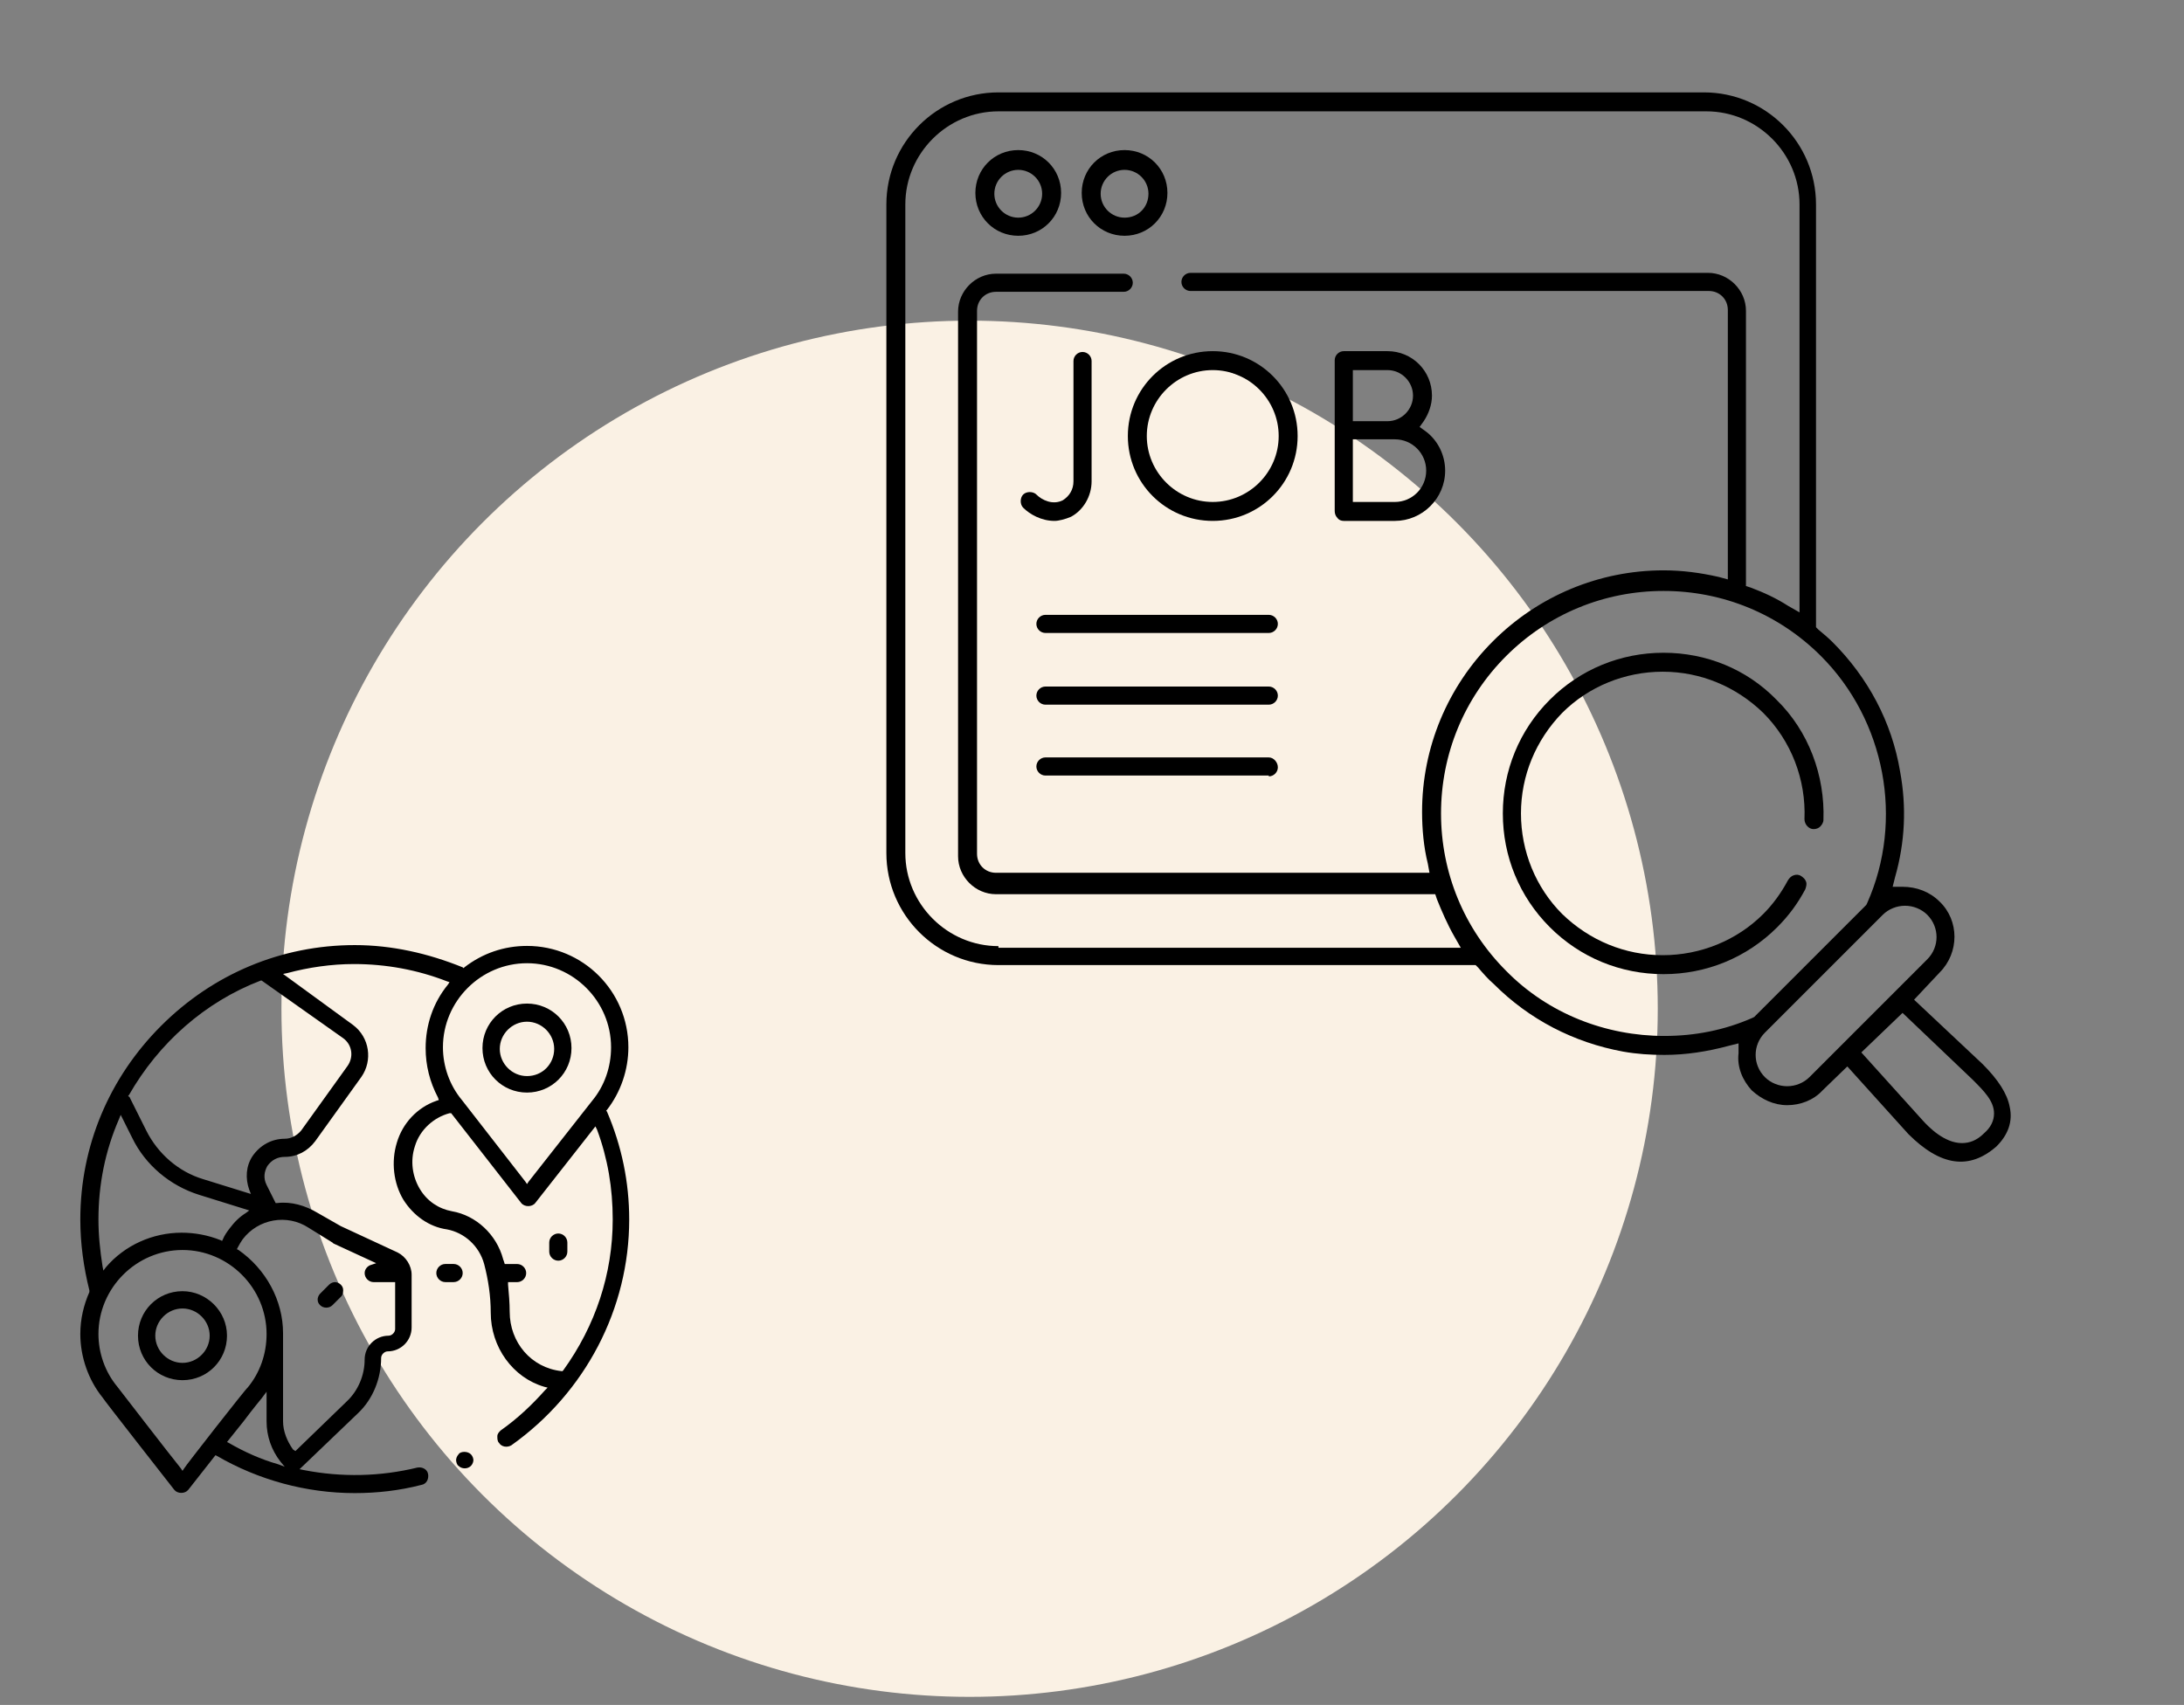
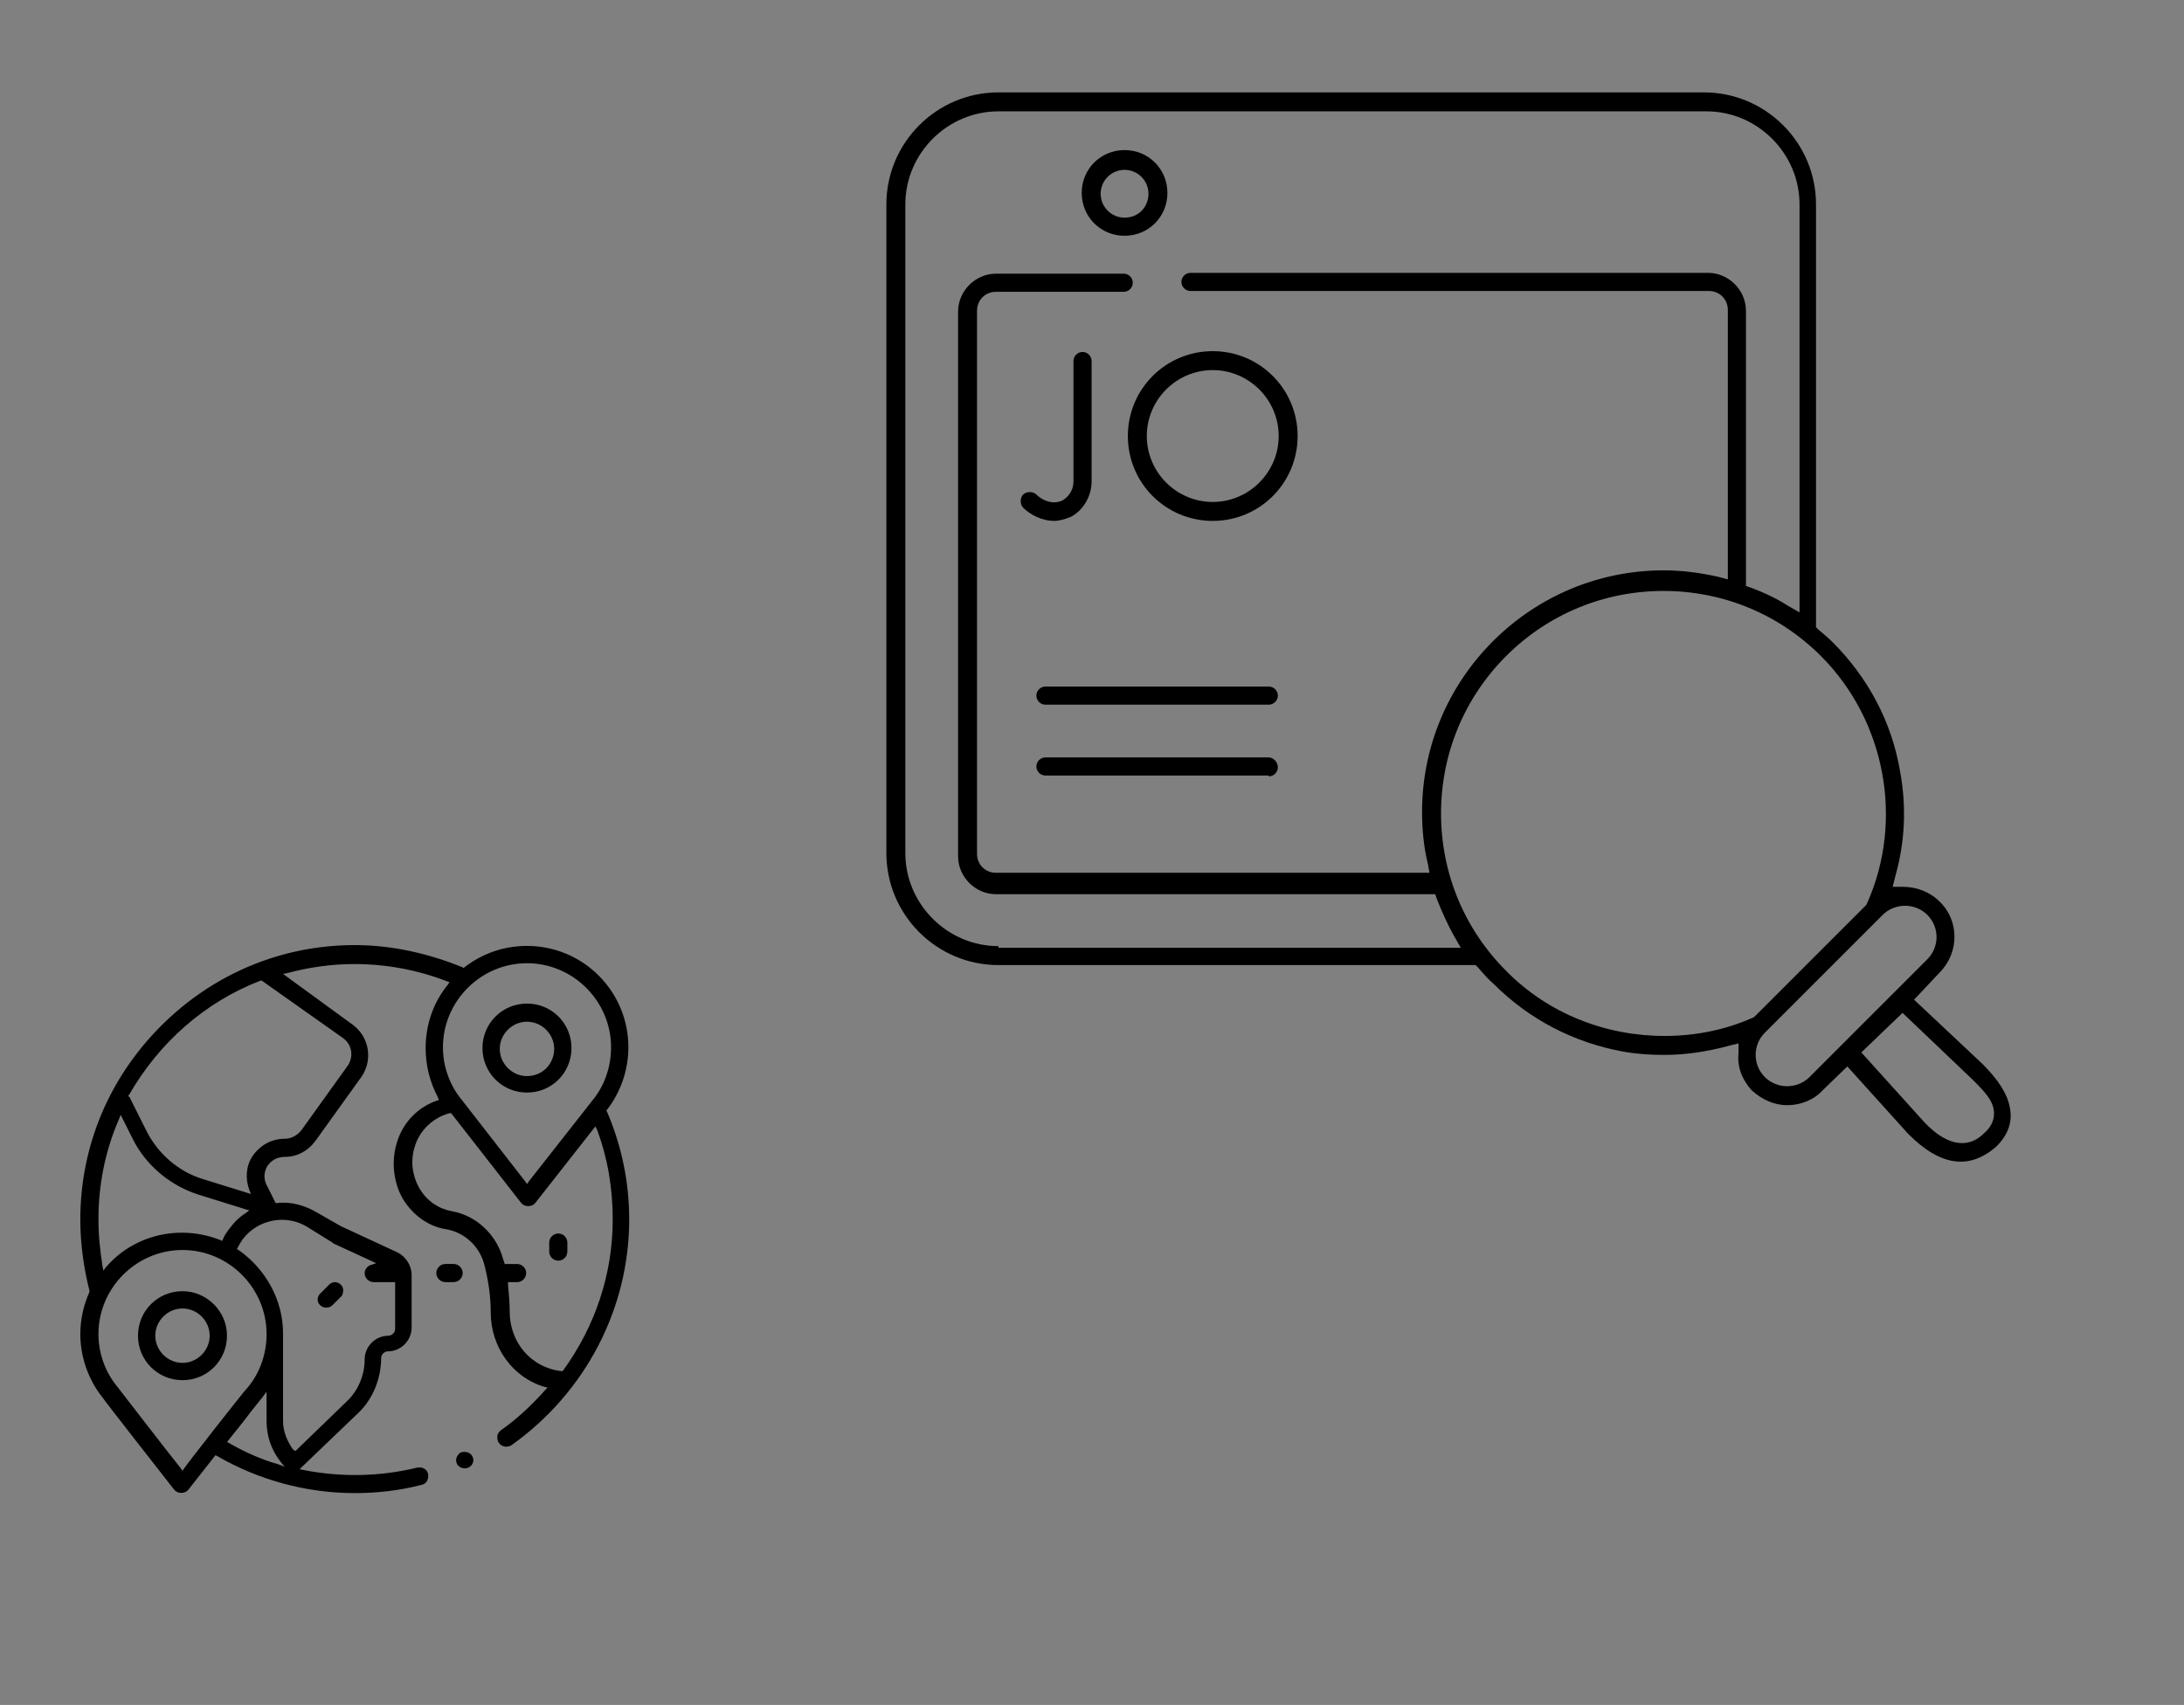
<svg xmlns="http://www.w3.org/2000/svg" width="260" height="203" viewBox="0 0 260 203" fill="none">
  <rect x="0" y="0" width="260" height="203" fill="#808080" stroke="none" />
-   <ellipse cx="115.429" cy="120.109" rx="81.924" ry="81.93" fill="#FAF1E4" />
  <path d="M62.736 119.491C59.792 119.491 57.437 121.846 57.437 124.79C57.437 127.734 59.792 130.088 62.736 130.088C65.68 130.088 68.034 127.734 68.034 124.79C68.034 121.846 65.68 119.491 62.736 119.491ZM62.736 128.126C60.97 128.126 59.498 126.654 59.498 124.888C59.498 123.122 60.97 121.65 62.736 121.65C64.502 121.65 65.974 123.122 65.974 124.888C65.974 126.654 64.6 128.126 62.736 128.126Z" fill="black" />
  <path d="M74.905 145.202C74.905 140.787 74.022 136.47 72.256 132.349L72.158 132.251L72.256 132.152C73.924 129.994 74.807 127.345 74.807 124.695C74.807 118.023 69.41 112.627 62.739 112.627C59.992 112.627 57.441 113.51 55.282 115.178L55.184 115.276L55.086 115.178C50.965 113.51 46.648 112.529 42.233 112.529C33.501 112.529 25.358 115.963 19.177 122.144C12.995 128.326 9.561 136.47 9.561 145.202C9.561 148.048 9.954 150.893 10.641 153.641V153.739V153.837C9.954 155.407 9.561 157.075 9.561 158.841C9.561 161.588 10.543 164.336 12.21 166.396C12.21 166.494 20.746 177.386 20.746 177.386C21.139 177.876 22.022 177.876 22.414 177.386L25.652 173.265L25.848 173.363C30.754 176.208 36.444 177.778 42.233 177.778C44.882 177.778 47.531 177.484 50.18 176.797C50.769 176.699 51.063 176.11 50.965 175.521C50.867 174.933 50.278 174.638 49.69 174.736C45.275 175.816 40.663 175.914 36.15 175.031L35.66 174.933L42.626 168.26C44.392 166.592 45.373 164.139 45.373 161.686C45.373 161.294 45.765 160.902 46.158 160.902C47.727 160.902 49.003 159.626 49.003 158.056V151.776C49.003 150.697 48.316 149.618 47.335 149.127L40.565 145.987L37.818 144.417C36.346 143.534 34.678 143.044 33.011 143.24H32.814L31.735 141.081C31.343 140.296 31.441 139.511 31.833 138.825C32.324 138.138 33.011 137.745 33.894 137.745C35.365 137.745 36.641 137.058 37.524 135.881L43.018 128.228C44.392 126.265 43.999 123.518 42.037 122.046L33.697 115.963L34.188 115.865C36.739 115.178 39.486 114.785 42.135 114.785C45.961 114.785 49.69 115.472 53.222 116.846L53.516 116.944L53.32 117.238C51.554 119.397 50.671 122.046 50.671 124.794C50.671 126.854 51.161 128.816 52.142 130.681L52.241 130.975L51.946 131.073C49.69 131.858 47.924 133.722 47.237 136.077C46.55 138.334 46.844 140.885 48.022 142.848C49.199 144.712 51.063 146.085 53.222 146.38C55.282 146.772 57.048 148.342 57.637 150.501C58.127 152.365 58.422 154.328 58.422 156.29C58.422 160.411 61.071 164.041 64.799 165.121L65.192 165.219L64.897 165.513C63.327 167.279 61.561 168.947 59.599 170.321C59.403 170.517 59.207 170.713 59.207 171.008C59.207 171.302 59.207 171.597 59.403 171.793C59.697 172.283 60.384 172.382 60.875 172.087C69.705 165.808 74.905 155.799 74.905 145.202ZM14.173 133.232L14.369 132.741L15.743 135.489C17.312 138.726 20.256 141.179 23.69 142.259L29.675 144.123L29.282 144.417C28.497 144.908 27.909 145.497 27.32 146.282C27.026 146.674 26.731 147.067 26.535 147.557L26.437 147.753L26.241 147.655C24.769 147.067 23.199 146.772 21.629 146.772C18.195 146.772 14.86 148.244 12.603 150.893L12.309 151.286L12.21 150.795C11.916 148.931 11.72 147.067 11.72 145.202C11.72 141.081 12.505 137.058 14.173 133.232ZM21.924 174.835L21.727 175.129L21.531 174.835C20.256 173.265 13.977 165.121 13.977 165.121C12.505 163.355 11.72 161.098 11.72 158.841C11.72 153.346 16.233 148.833 21.727 148.833C27.222 148.833 31.735 153.346 31.735 158.841C31.735 161.196 30.95 163.453 29.478 165.219C29.282 165.317 21.924 174.736 21.924 174.835ZM33.109 174.344C31.048 173.755 29.086 172.872 27.222 171.793L27.026 171.695L28.988 169.242C30.165 167.672 31.146 166.494 31.146 166.494L31.735 165.709V169.242C31.735 171.008 32.324 172.676 33.403 174.05L33.894 174.638L33.109 174.344ZM36.739 146.184L39.584 147.95L39.682 148.048L44.784 150.403L44.195 150.599C43.803 150.697 43.41 151.09 43.41 151.58C43.41 152.169 43.901 152.659 44.49 152.659H47.041V158.252C47.041 158.645 46.648 159.037 46.256 159.037C44.686 159.037 43.41 160.313 43.41 161.883C43.41 163.747 42.626 165.611 41.252 166.887L35.169 172.774L34.875 172.578C34.188 171.597 33.697 170.419 33.697 169.242V158.743C33.697 154.818 31.637 151.09 28.399 148.833L28.203 148.735L28.301 148.538C28.497 148.146 28.694 147.852 28.89 147.557C30.754 145.104 34.188 144.516 36.739 146.184ZM40.859 123.616C41.939 124.401 42.135 125.873 41.35 126.952L35.856 134.605C35.365 135.194 34.678 135.587 33.894 135.587C32.324 135.587 30.95 136.372 30.067 137.647C29.282 138.825 29.184 140.296 29.675 141.67L29.871 142.161L24.18 140.395C21.237 139.511 18.784 137.353 17.41 134.605L15.448 130.681C15.448 130.681 15.448 130.583 15.35 130.583L15.252 130.484L15.35 130.386C18.882 124.205 24.377 119.299 31.048 116.748H31.146L40.859 123.616ZM62.739 114.687C68.233 114.687 72.746 119.201 72.746 124.695C72.746 127.05 71.961 129.307 70.49 131.073C70.392 131.171 63.033 140.591 62.935 140.689L62.739 140.983L62.542 140.689L54.988 130.975C53.516 129.209 52.731 126.952 52.731 124.695C52.731 119.201 57.244 114.687 62.739 114.687ZM60.678 156.192C60.678 155.112 60.58 154.033 60.482 152.954V152.659H61.561C62.15 152.659 62.641 152.169 62.641 151.58C62.641 150.991 62.15 150.501 61.561 150.501H60.09L59.992 150.206C59.992 150.108 59.894 150.01 59.894 149.912C59.109 146.969 56.656 144.712 53.81 144.221C52.241 143.927 50.867 143.044 49.984 141.572C49.101 140.1 48.807 138.236 49.395 136.47C49.984 134.507 51.652 133.036 53.516 132.545H53.712L62.052 143.24C62.444 143.731 63.327 143.731 63.72 143.24L70.882 134.115L71.078 134.507C72.354 137.942 72.942 141.474 72.942 145.202C72.942 151.678 70.882 157.86 67.056 163.158L66.958 163.256H66.859C63.229 162.864 60.678 159.822 60.678 156.192Z" fill="black" />
  <path d="M21.725 153.736C18.781 153.736 16.427 156.09 16.427 159.034C16.427 161.978 18.781 164.333 21.725 164.333C24.669 164.333 27.023 161.978 27.023 159.034C27.023 156.09 24.57 153.736 21.725 153.736ZM21.725 162.272C19.959 162.272 18.487 160.8 18.487 159.034C18.487 157.268 19.959 155.796 21.725 155.796C23.491 155.796 24.963 157.268 24.963 159.034C24.963 160.8 23.491 162.272 21.725 162.272Z" fill="black" />
  <path d="M67.543 147.946C67.543 147.358 67.052 146.867 66.464 146.867C65.875 146.867 65.385 147.358 65.385 147.946V149.026C65.385 149.614 65.875 150.105 66.464 150.105C67.052 150.105 67.543 149.614 67.543 149.026V147.946Z" fill="black" />
  <path d="M54.003 150.497H53.022C52.434 150.497 51.943 150.988 51.943 151.577C51.943 152.165 52.434 152.656 53.022 152.656H54.003C54.592 152.656 55.083 152.165 55.083 151.577C55.083 150.988 54.592 150.497 54.003 150.497Z" fill="black" />
  <path d="M40.856 153.637C40.856 153.343 40.758 153.147 40.562 152.95C40.366 152.754 40.072 152.656 39.875 152.656C39.679 152.656 39.385 152.754 39.188 152.95L38.109 154.03C37.913 154.226 37.815 154.52 37.815 154.717C37.815 155.011 37.913 155.207 38.109 155.403C38.502 155.796 39.188 155.796 39.581 155.403L40.66 154.324C40.758 154.226 40.856 153.932 40.856 153.637Z" fill="black" />
  <path d="M56.064 173.163C55.867 172.967 55.573 172.869 55.279 172.869C54.984 172.869 54.69 172.967 54.592 173.163C54.396 173.359 54.297 173.654 54.297 173.85C54.297 174.046 54.396 174.439 54.592 174.537C54.984 174.929 55.671 174.929 56.064 174.537C56.26 174.34 56.358 174.046 56.358 173.85C56.358 173.654 56.26 173.359 56.064 173.163Z" fill="black" />
-   <path d="M121.22 17.869C118.374 17.869 116.117 20.125 116.117 22.971C116.117 25.816 118.374 28.073 121.22 28.073C124.065 28.073 126.322 25.816 126.322 22.971C126.322 20.125 124.065 17.869 121.22 17.869ZM121.22 25.915C119.65 25.915 118.374 24.639 118.374 23.069C118.374 21.499 119.65 20.224 121.22 20.224C122.79 20.224 124.065 21.499 124.065 23.069C124.065 24.639 122.79 25.915 121.22 25.915Z" fill="black" />
  <path d="M133.877 17.869C131.031 17.869 128.775 20.125 128.775 22.971C128.775 25.816 131.031 28.073 133.877 28.073C136.722 28.073 138.979 25.816 138.979 22.971C138.979 20.125 136.722 17.869 133.877 17.869ZM133.877 25.915C132.307 25.915 131.031 24.639 131.031 23.069C131.031 21.499 132.307 20.224 133.877 20.224C135.447 20.224 136.722 21.499 136.722 23.069C136.722 24.639 135.545 25.915 133.877 25.915Z" fill="black" />
  <path d="M127.499 61.531C128.971 60.746 129.952 59.078 129.952 57.312V42.987C129.952 42.398 129.462 41.907 128.873 41.907C128.284 41.907 127.794 42.398 127.794 42.987V57.312C127.794 58.293 127.303 59.078 126.518 59.569C125.341 60.158 124.065 59.569 123.378 58.882C123.182 58.686 122.888 58.588 122.593 58.588C122.299 58.588 122.005 58.686 121.808 58.882C121.416 59.275 121.416 60.06 121.808 60.452C122.593 61.237 123.967 62.022 125.537 62.022C126.028 62.022 126.812 61.826 127.499 61.531Z" fill="black" />
-   <path d="M159.973 62.022C160.17 62.022 164.781 62.022 166.057 62.022C169.295 62.022 172.042 59.373 172.042 56.037C172.042 54.173 171.159 52.407 169.687 51.327L169 50.837L169.491 50.15C170.08 49.267 170.472 48.187 170.472 47.108C170.472 44.164 168.117 41.81 165.174 41.81H159.973C159.385 41.81 158.894 42.3 158.894 42.889V60.845C158.894 61.139 158.992 61.434 159.188 61.63C159.385 61.924 159.679 62.022 159.973 62.022ZM161.053 44.066H165.174C166.842 44.066 168.215 45.44 168.215 47.108C168.215 48.776 166.842 50.15 165.174 50.15H161.936H161.053V44.066ZM161.053 52.308H166.057C168.117 52.308 169.785 53.976 169.785 56.037C169.785 58.097 168.117 59.766 166.057 59.766C165.272 59.766 163.407 59.766 161.936 59.766H161.053V52.308V52.308Z" fill="black" />
  <path d="M144.374 41.81C138.781 41.81 134.268 46.323 134.268 51.916C134.268 57.509 138.781 62.022 144.374 62.022C149.967 62.022 154.48 57.509 154.48 51.916C154.48 46.323 149.967 41.81 144.374 41.81ZM144.374 59.766C140.057 59.766 136.524 56.233 136.524 51.916C136.524 47.599 140.057 44.066 144.374 44.066C148.691 44.066 152.224 47.599 152.224 51.916C152.224 56.233 148.691 59.766 144.374 59.766Z" fill="black" />
  <path d="M208.539 129.823C209.717 130.902 211.188 131.589 212.758 131.589C214.328 131.589 215.898 131 216.977 129.823L219.92 126.977L227.181 135.023C231.007 138.85 234.441 139.34 237.679 136.495C239.052 135.121 239.641 133.551 239.249 131.785C238.954 130.215 237.875 128.547 236.011 126.683L227.867 119.03L230.909 115.792C233.264 113.437 233.264 109.61 230.909 107.353C229.732 106.176 228.162 105.587 226.494 105.587H225.316L225.611 104.41C226.788 100.289 226.984 96.07 226.2 91.851C225.218 85.963 222.373 80.665 218.154 76.446C217.664 75.955 217.075 75.465 216.486 74.974L216.192 74.68V24.344C216.192 16.985 210.207 11 202.849 11H118.864C111.505 11 105.52 16.985 105.52 24.344V101.564C105.52 108.923 111.505 114.909 118.864 114.909H175.671L175.966 115.203C176.554 115.89 177.143 116.577 177.83 117.165C182.049 121.385 187.347 124.132 193.234 125.211C194.901 125.506 196.471 125.604 198.139 125.604C200.69 125.604 203.241 125.211 205.792 124.524L206.969 124.23V125.407C206.773 127.075 207.46 128.645 208.539 129.823ZM234.833 128.547C236.207 129.921 237.384 131.098 237.384 132.57C237.384 133.453 236.992 134.238 236.207 134.925C235.324 135.808 234.441 136.103 233.558 136.103C231.498 136.103 229.633 134.238 228.849 133.355L221.588 125.309L226.494 120.6L234.833 128.547ZM226.788 107.844C227.769 107.844 228.75 108.237 229.437 108.923C230.909 110.395 230.909 112.75 229.437 114.222L215.407 128.253C214.72 128.94 213.739 129.332 212.758 129.332C211.777 129.332 210.796 128.94 210.109 128.253C208.637 126.781 208.637 124.426 210.109 122.954L224.139 108.923C224.826 108.237 225.807 107.844 226.788 107.844ZM118.864 112.652C112.781 112.652 107.777 107.648 107.777 101.564V24.344C107.777 18.261 112.781 13.257 118.864 13.257H203.143C209.226 13.257 214.23 18.261 214.23 24.344V72.913L212.856 72.129C211.483 71.245 210.011 70.559 208.441 69.97L207.852 69.774V37.002C207.852 34.549 205.792 32.488 203.339 32.488H141.724C141.135 32.488 140.645 32.979 140.645 33.568C140.645 34.156 141.135 34.647 141.724 34.647H203.437C204.713 34.647 205.694 35.628 205.694 36.904V68.989L204.615 68.694C202.456 68.204 200.298 67.909 198.041 67.909C190.388 67.909 183.128 70.951 177.732 76.348C172.335 81.744 169.294 89.005 169.294 96.658C169.294 98.719 169.49 100.878 169.981 102.84L170.177 103.919H118.569C117.294 103.919 116.313 102.938 116.313 101.663V37.002C116.313 35.726 117.294 34.745 118.569 34.745H133.777C134.366 34.745 134.856 34.254 134.856 33.666C134.856 33.077 134.366 32.586 133.777 32.586H118.569C116.117 32.586 114.056 34.647 114.056 37.1V101.957C114.056 104.41 116.117 106.47 118.569 106.47H170.864L171.06 107.059C171.649 108.531 172.335 110.101 173.12 111.474L173.905 112.848H118.864V112.652ZM198.139 123.347C191.173 123.347 184.305 120.698 179.301 115.596C174.298 110.591 171.551 103.919 171.551 96.855C171.551 89.79 174.298 83.118 179.301 78.114C184.305 73.11 190.977 70.362 198.041 70.362C205.105 70.362 211.777 73.11 216.781 78.114C224.433 85.767 226.69 97.64 222.275 107.55L222.177 107.746L222.079 107.844L208.833 121.09L208.637 121.188C205.301 122.66 201.769 123.347 198.139 123.347Z" fill="black" />
-   <path d="M198.041 77.721C192.939 77.721 188.132 79.684 184.502 83.314C180.871 86.945 178.909 91.752 178.909 96.855C178.909 101.957 180.871 106.765 184.502 110.395C188.132 114.026 192.939 115.988 198.041 115.988C203.143 115.988 207.951 114.026 211.581 110.395C212.954 109.022 214.034 107.55 214.917 105.882C215.015 105.587 215.113 105.293 215.015 104.999C214.917 104.704 214.72 104.508 214.426 104.312C214.132 104.116 213.837 104.116 213.543 104.214C213.249 104.312 213.052 104.508 212.856 104.802C212.071 106.274 211.09 107.648 209.913 108.825C206.773 111.965 202.456 113.731 197.943 113.731C193.43 113.731 189.211 111.965 185.973 108.825C182.834 105.686 181.068 101.368 181.068 96.855C181.068 92.341 182.834 88.122 185.973 84.884C189.113 81.744 193.43 79.978 197.943 79.978C202.456 79.978 206.675 81.744 209.913 84.884C213.249 88.22 215.015 92.832 214.818 97.542C214.818 98.13 215.309 98.719 215.898 98.719C216.192 98.719 216.486 98.621 216.683 98.425C216.879 98.228 217.075 97.934 217.075 97.64C217.271 92.341 215.309 87.043 211.483 83.314C207.951 79.684 203.143 77.721 198.041 77.721Z" fill="black" />
-   <path d="M151.046 73.208H124.457C123.869 73.208 123.378 73.698 123.378 74.287C123.378 74.876 123.869 75.366 124.457 75.366H151.046C151.635 75.366 152.125 74.876 152.125 74.287C152.125 73.698 151.635 73.208 151.046 73.208Z" fill="black" />
  <path d="M151.046 83.903C151.635 83.903 152.125 83.412 152.125 82.824C152.125 82.235 151.635 81.744 151.046 81.744H124.457C123.869 81.744 123.378 82.235 123.378 82.824C123.378 83.412 123.869 83.903 124.457 83.903H151.046Z" fill="black" />
  <path d="M151.046 92.439C151.635 92.439 152.125 91.949 152.125 91.36C152.125 90.771 151.635 90.183 151.046 90.183H124.457C123.869 90.183 123.378 90.673 123.378 91.262C123.378 91.851 123.869 92.341 124.457 92.341H151.046V92.439Z" fill="black" />
</svg>